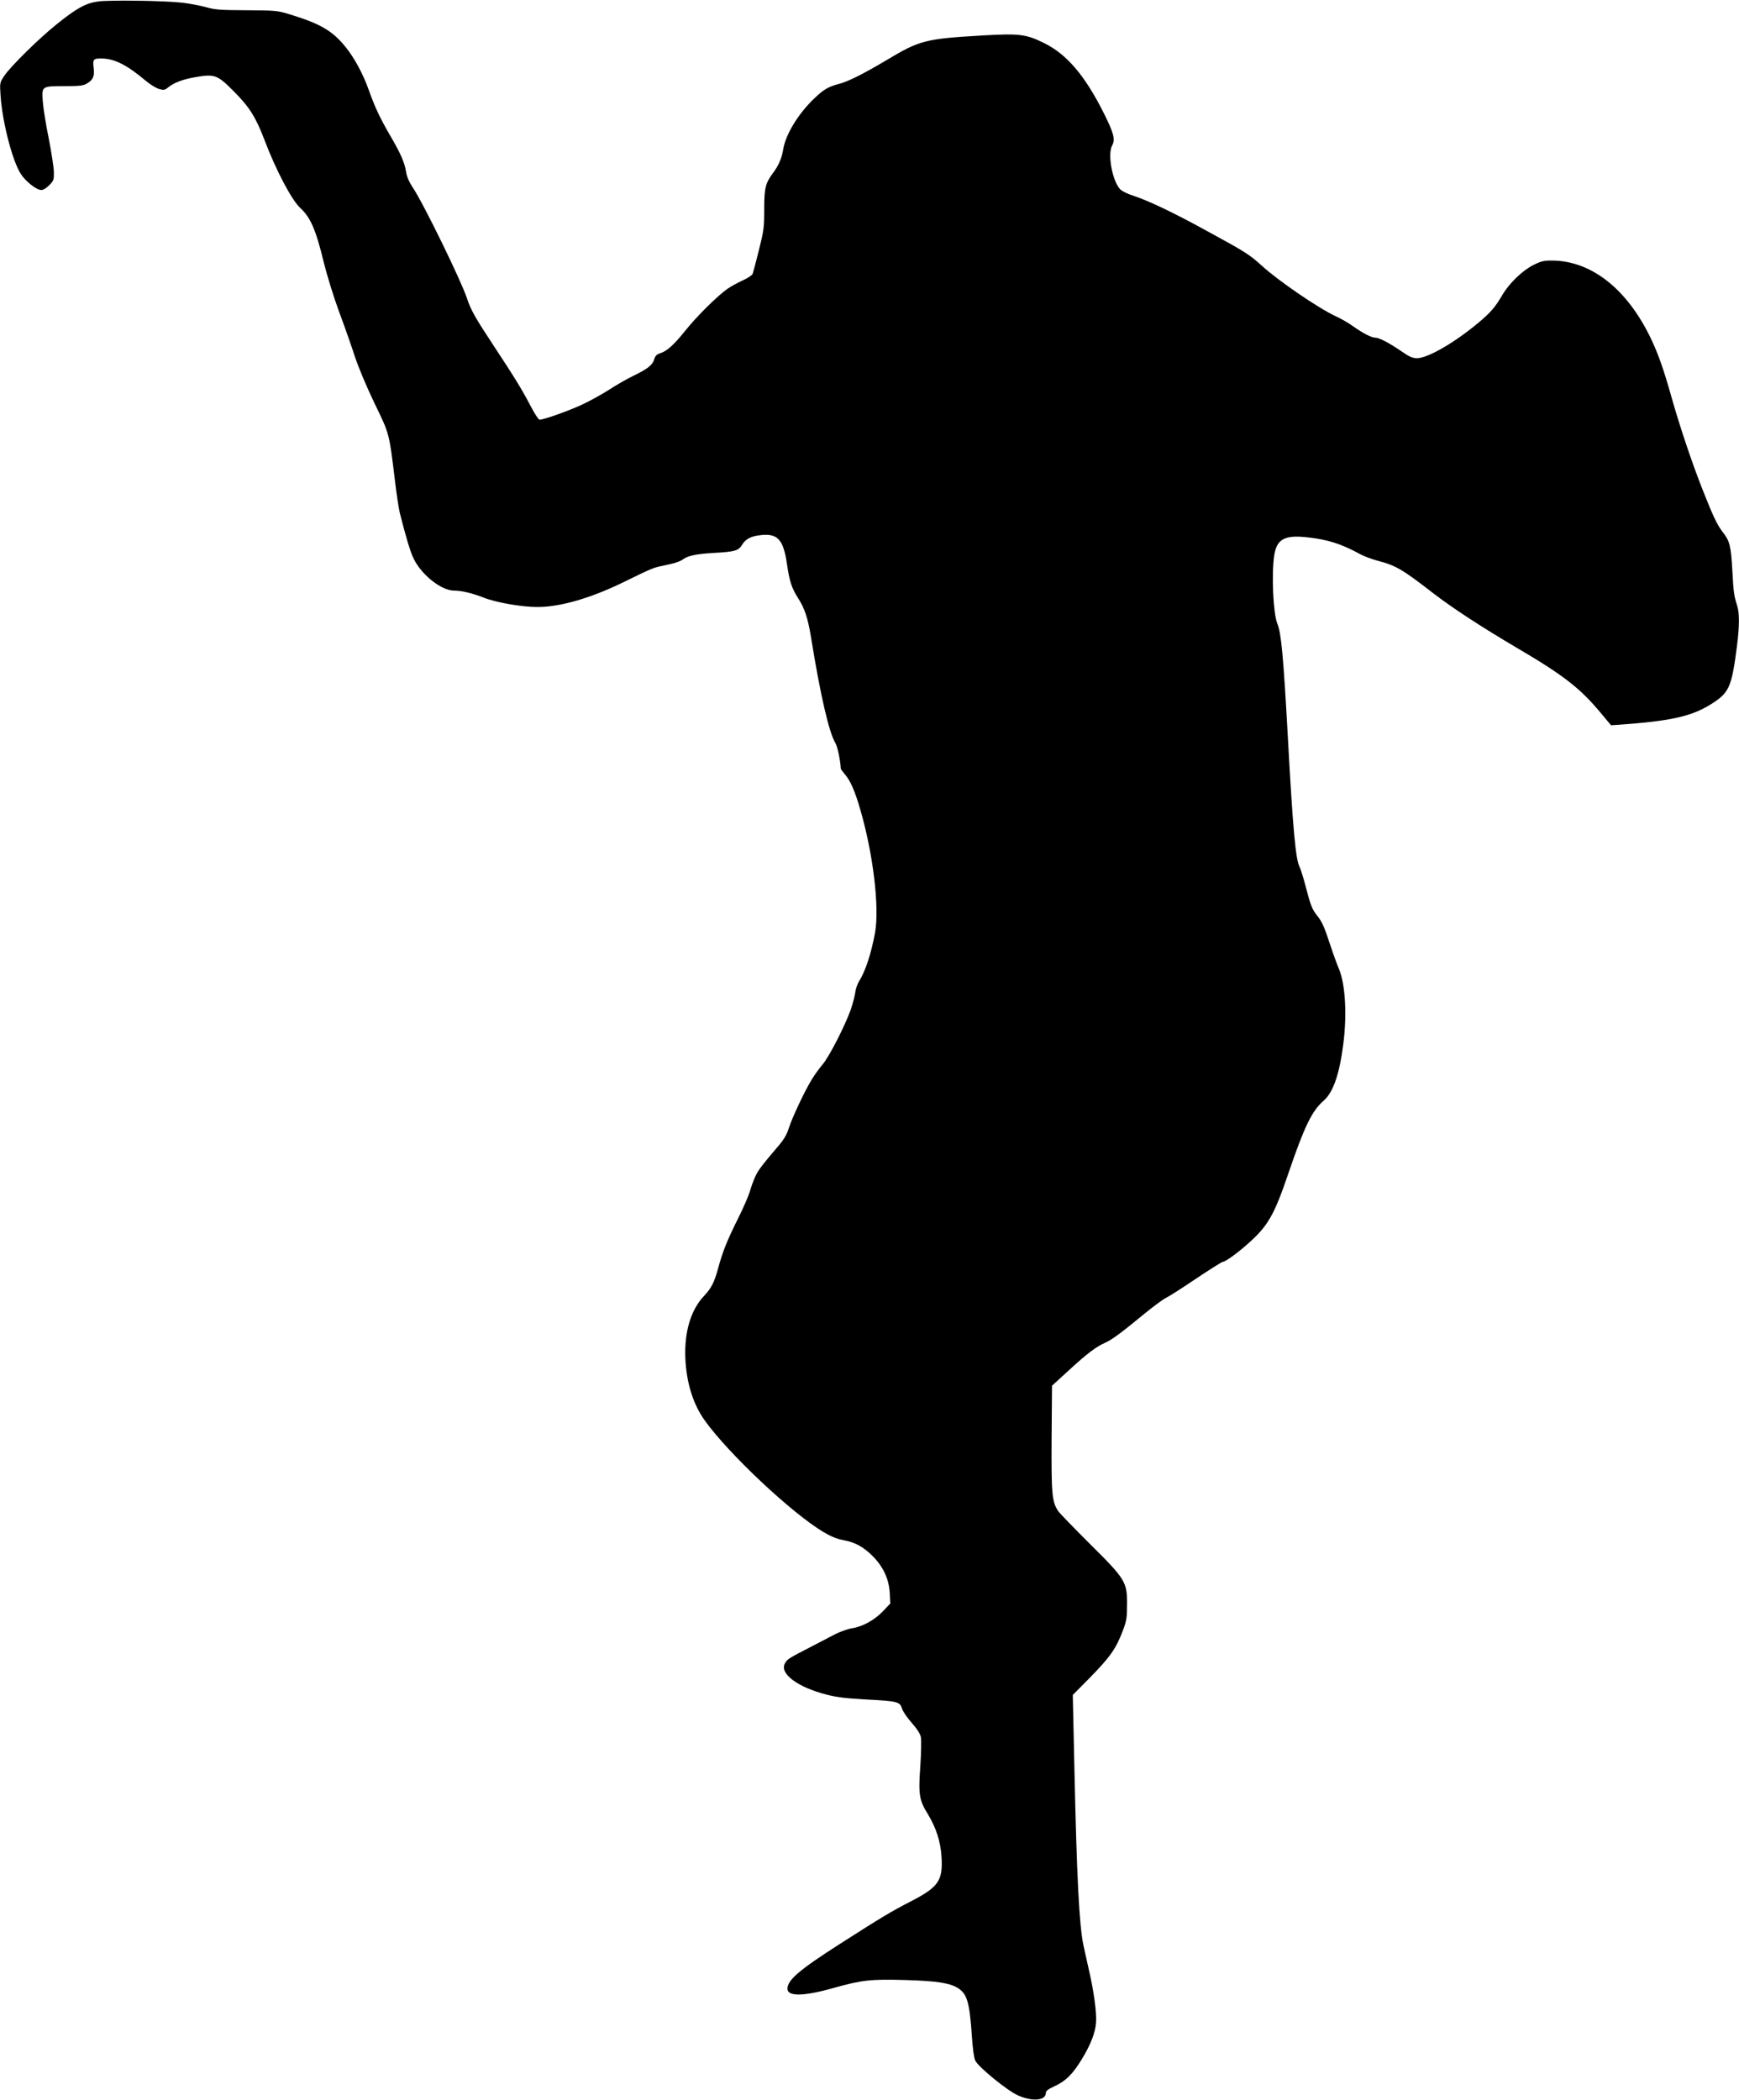
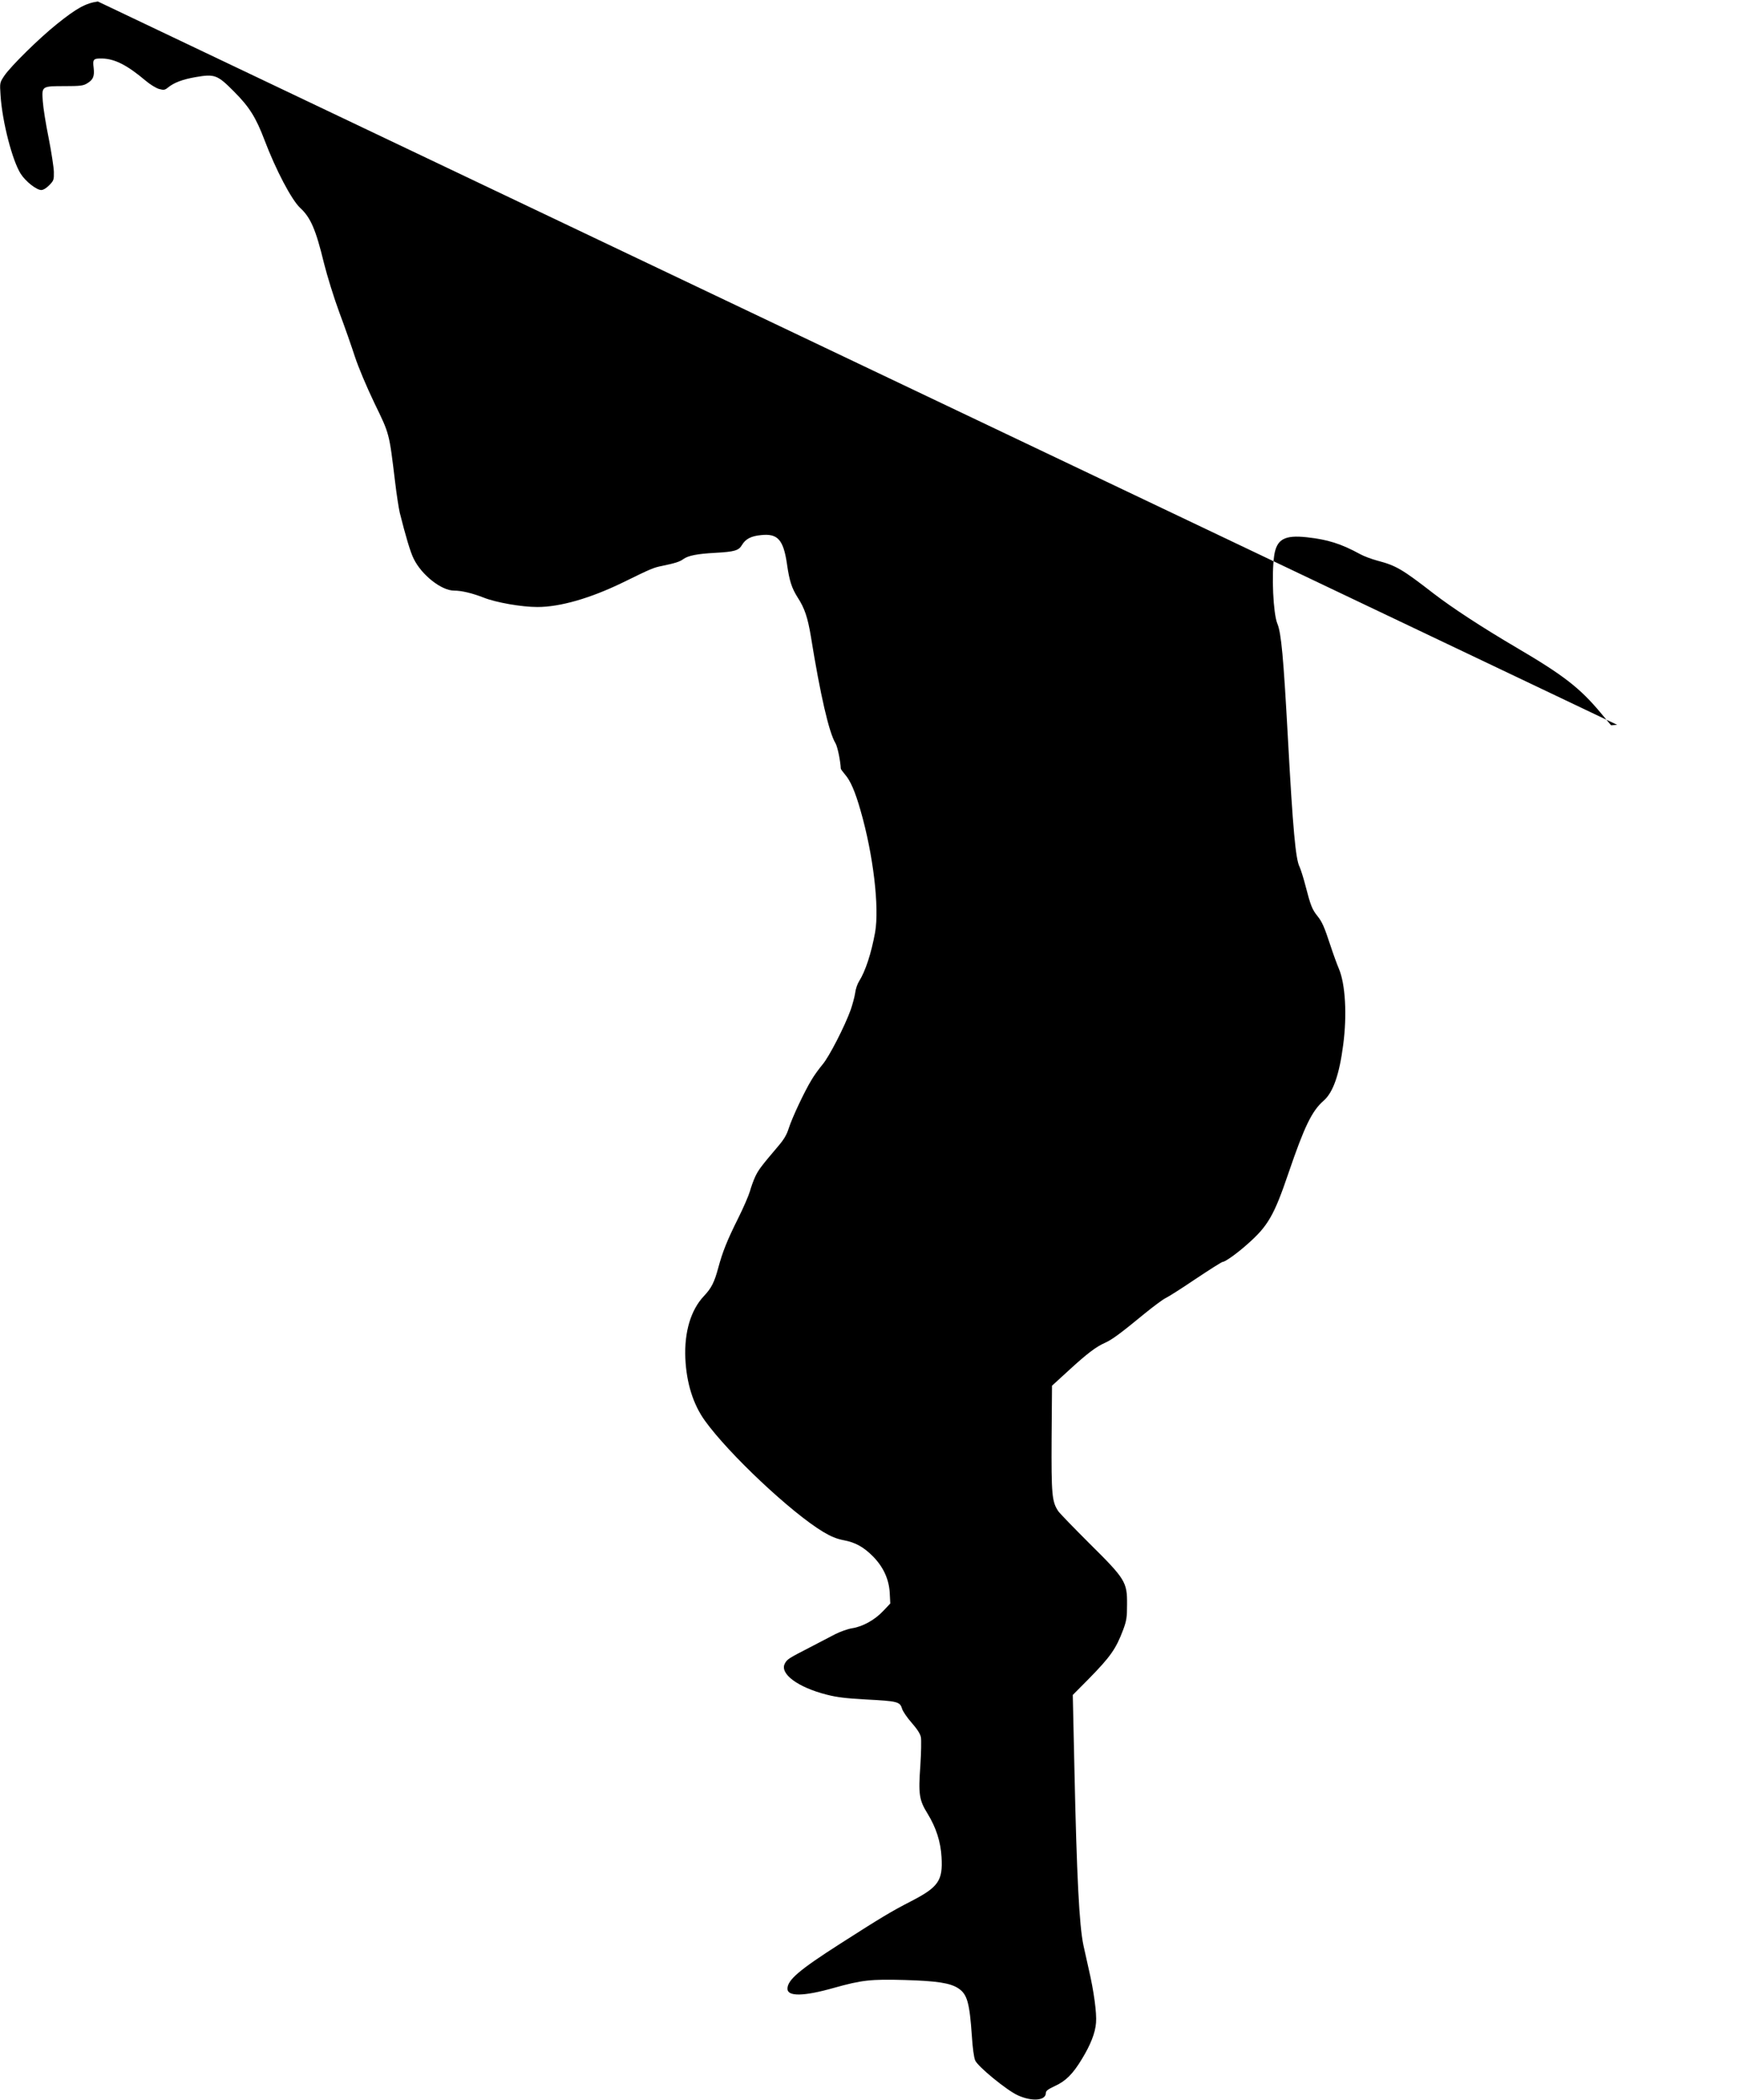
<svg xmlns="http://www.w3.org/2000/svg" version="1.0" width="1272pt" height="1536pt" viewBox="0 0 1272 1536" preserveAspectRatio="xMidYMid meet">
  <g transform="translate(0,1536) scale(0.1,-0.1)" fill="#000000" stroke="none">
-     <path d="M716 15349 c-88 -12 -156 -49 -301 -166 -131 -105 -337 -308 -384 -378 -33 -50 -33 -50 -27 -142 12 -191 86 -479 148 -575 35 -55 115 -118 150 -118 14 0 38 14 59 36 32 33 34 39 33 97 -1 34 -18 145 -38 247 -21 102 -40 223 -43 269 -8 111 -9 111 161 111 112 0 136 3 163 20 45 27 55 52 48 114 -8 63 -2 69 62 68 92 -2 183 -48 318 -162 33 -28 77 -55 99 -61 34 -9 42 -8 65 11 45 36 105 59 202 76 139 24 159 17 280 -105 113 -113 161 -190 224 -356 83 -219 198 -437 260 -495 77 -71 115 -158 175 -406 23 -92 73 -254 112 -359 39 -104 90 -250 114 -324 26 -79 85 -219 143 -340 111 -229 107 -213 151 -576 11 -93 27 -195 34 -225 43 -171 78 -290 102 -337 58 -119 203 -233 295 -233 56 0 134 -19 216 -51 90 -36 277 -69 394 -69 165 0 385 63 622 178 214 105 228 110 287 122 96 20 133 31 159 51 35 25 101 38 229 45 147 8 176 17 200 59 26 43 66 64 139 71 121 13 163 -33 189 -209 18 -127 35 -178 79 -248 50 -77 73 -145 96 -283 70 -434 133 -705 180 -782 15 -25 36 -126 39 -186 0 -4 14 -23 30 -42 40 -45 75 -125 115 -266 93 -323 138 -707 106 -890 -28 -153 -70 -283 -118 -359 -12 -19 -25 -57 -28 -85 -4 -28 -19 -82 -32 -121 -43 -120 -159 -347 -207 -402 -24 -29 -61 -79 -80 -112 -52 -85 -141 -275 -166 -352 -15 -49 -36 -84 -78 -133 -125 -147 -144 -173 -167 -221 -13 -27 -31 -77 -40 -110 -10 -33 -48 -121 -85 -195 -82 -164 -115 -248 -146 -363 -29 -107 -50 -149 -105 -207 -96 -102 -144 -262 -136 -455 8 -180 57 -338 144 -458 175 -243 630 -671 864 -812 57 -34 98 -51 150 -61 86 -16 147 -50 216 -120 75 -77 115 -165 121 -264 l4 -79 -51 -54 c-62 -66 -150 -115 -228 -127 -32 -5 -87 -25 -123 -43 -36 -19 -122 -64 -192 -100 -148 -76 -161 -84 -177 -115 -40 -74 94 -174 307 -228 74 -19 141 -27 287 -35 229 -12 248 -16 263 -67 6 -20 38 -67 71 -104 41 -47 62 -80 67 -105 4 -21 2 -115 -4 -208 -15 -210 -9 -252 54 -353 61 -100 95 -204 101 -317 10 -172 -22 -219 -229 -325 -138 -71 -213 -116 -513 -308 -300 -192 -385 -265 -385 -329 0 -58 119 -56 338 6 207 58 270 65 522 58 235 -7 331 -22 390 -61 65 -43 82 -104 99 -351 5 -81 15 -156 24 -176 18 -44 230 -218 311 -255 105 -48 206 -40 206 17 0 15 16 27 65 50 80 36 133 89 198 197 65 106 99 194 104 267 6 69 -16 232 -53 390 -14 61 -31 139 -39 175 -31 147 -49 504 -66 1288 l-12 544 115 116 c161 164 201 221 254 362 24 65 28 90 28 185 1 163 -12 185 -275 445 -113 113 -216 219 -228 236 -47 70 -51 123 -49 534 l3 384 118 108 c137 126 204 177 270 206 51 23 109 65 290 214 65 53 134 104 153 113 20 9 119 72 221 141 102 68 190 124 197 124 18 0 105 62 181 130 150 132 195 211 300 520 116 340 171 454 257 529 69 60 115 191 143 409 29 218 16 445 -32 557 -14 33 -41 107 -60 165 -47 143 -62 176 -96 219 -39 48 -51 79 -86 215 -16 63 -37 128 -45 145 -29 55 -49 272 -86 951 -32 582 -48 761 -77 829 -30 74 -43 356 -23 496 18 121 75 153 240 135 153 -17 249 -47 390 -124 25 -14 81 -35 125 -47 137 -36 181 -62 412 -241 138 -106 352 -246 607 -396 344 -202 463 -295 615 -477 l75 -90 45 3 c405 28 555 63 708 165 112 75 131 121 168 410 19 147 19 244 1 299 -23 73 -26 94 -35 261 -10 174 -19 211 -70 275 -40 52 -69 112 -144 302 -79 198 -170 470 -231 686 -57 203 -97 316 -151 429 -172 358 -430 564 -715 569 -67 1 -84 -3 -143 -32 -80 -40 -176 -132 -227 -218 -53 -91 -86 -129 -174 -203 -174 -146 -372 -261 -451 -261 -33 0 -56 10 -115 51 -89 61 -162 99 -190 99 -28 0 -92 33 -165 85 -33 24 -90 56 -125 72 -121 55 -423 261 -541 370 -88 80 -120 101 -409 258 -248 136 -420 217 -535 255 -39 12 -80 33 -92 46 -57 62 -93 256 -58 320 24 45 12 91 -64 242 -136 270 -268 425 -432 506 -133 66 -182 72 -445 57 -429 -25 -465 -34 -718 -186 -160 -95 -273 -152 -340 -169 -77 -20 -112 -41 -179 -105 -117 -111 -211 -265 -228 -373 -10 -64 -35 -122 -76 -175 -54 -74 -63 -107 -63 -263 0 -135 -3 -156 -39 -300 -21 -85 -42 -163 -46 -174 -5 -10 -37 -31 -72 -47 -35 -16 -85 -43 -111 -61 -71 -49 -226 -202 -308 -305 -84 -105 -135 -151 -185 -167 -26 -8 -36 -19 -44 -45 -12 -41 -47 -69 -156 -122 -46 -22 -124 -67 -174 -100 -50 -32 -138 -81 -196 -108 -96 -45 -281 -111 -312 -111 -8 0 -35 42 -62 93 -69 132 -121 216 -270 442 -140 212 -171 267 -200 355 -42 127 -318 693 -395 807 -28 43 -44 79 -50 118 -11 68 -41 136 -121 272 -69 119 -109 204 -151 323 -40 115 -107 239 -171 317 -95 118 -184 170 -414 240 -83 25 -99 27 -308 28 -193 1 -230 3 -300 23 -44 12 -120 26 -170 32 -125 15 -535 21 -619 9z" />
+     <path d="M716 15349 c-88 -12 -156 -49 -301 -166 -131 -105 -337 -308 -384 -378 -33 -50 -33 -50 -27 -142 12 -191 86 -479 148 -575 35 -55 115 -118 150 -118 14 0 38 14 59 36 32 33 34 39 33 97 -1 34 -18 145 -38 247 -21 102 -40 223 -43 269 -8 111 -9 111 161 111 112 0 136 3 163 20 45 27 55 52 48 114 -8 63 -2 69 62 68 92 -2 183 -48 318 -162 33 -28 77 -55 99 -61 34 -9 42 -8 65 11 45 36 105 59 202 76 139 24 159 17 280 -105 113 -113 161 -190 224 -356 83 -219 198 -437 260 -495 77 -71 115 -158 175 -406 23 -92 73 -254 112 -359 39 -104 90 -250 114 -324 26 -79 85 -219 143 -340 111 -229 107 -213 151 -576 11 -93 27 -195 34 -225 43 -171 78 -290 102 -337 58 -119 203 -233 295 -233 56 0 134 -19 216 -51 90 -36 277 -69 394 -69 165 0 385 63 622 178 214 105 228 110 287 122 96 20 133 31 159 51 35 25 101 38 229 45 147 8 176 17 200 59 26 43 66 64 139 71 121 13 163 -33 189 -209 18 -127 35 -178 79 -248 50 -77 73 -145 96 -283 70 -434 133 -705 180 -782 15 -25 36 -126 39 -186 0 -4 14 -23 30 -42 40 -45 75 -125 115 -266 93 -323 138 -707 106 -890 -28 -153 -70 -283 -118 -359 -12 -19 -25 -57 -28 -85 -4 -28 -19 -82 -32 -121 -43 -120 -159 -347 -207 -402 -24 -29 -61 -79 -80 -112 -52 -85 -141 -275 -166 -352 -15 -49 -36 -84 -78 -133 -125 -147 -144 -173 -167 -221 -13 -27 -31 -77 -40 -110 -10 -33 -48 -121 -85 -195 -82 -164 -115 -248 -146 -363 -29 -107 -50 -149 -105 -207 -96 -102 -144 -262 -136 -455 8 -180 57 -338 144 -458 175 -243 630 -671 864 -812 57 -34 98 -51 150 -61 86 -16 147 -50 216 -120 75 -77 115 -165 121 -264 l4 -79 -51 -54 c-62 -66 -150 -115 -228 -127 -32 -5 -87 -25 -123 -43 -36 -19 -122 -64 -192 -100 -148 -76 -161 -84 -177 -115 -40 -74 94 -174 307 -228 74 -19 141 -27 287 -35 229 -12 248 -16 263 -67 6 -20 38 -67 71 -104 41 -47 62 -80 67 -105 4 -21 2 -115 -4 -208 -15 -210 -9 -252 54 -353 61 -100 95 -204 101 -317 10 -172 -22 -219 -229 -325 -138 -71 -213 -116 -513 -308 -300 -192 -385 -265 -385 -329 0 -58 119 -56 338 6 207 58 270 65 522 58 235 -7 331 -22 390 -61 65 -43 82 -104 99 -351 5 -81 15 -156 24 -176 18 -44 230 -218 311 -255 105 -48 206 -40 206 17 0 15 16 27 65 50 80 36 133 89 198 197 65 106 99 194 104 267 6 69 -16 232 -53 390 -14 61 -31 139 -39 175 -31 147 -49 504 -66 1288 l-12 544 115 116 c161 164 201 221 254 362 24 65 28 90 28 185 1 163 -12 185 -275 445 -113 113 -216 219 -228 236 -47 70 -51 123 -49 534 l3 384 118 108 c137 126 204 177 270 206 51 23 109 65 290 214 65 53 134 104 153 113 20 9 119 72 221 141 102 68 190 124 197 124 18 0 105 62 181 130 150 132 195 211 300 520 116 340 171 454 257 529 69 60 115 191 143 409 29 218 16 445 -32 557 -14 33 -41 107 -60 165 -47 143 -62 176 -96 219 -39 48 -51 79 -86 215 -16 63 -37 128 -45 145 -29 55 -49 272 -86 951 -32 582 -48 761 -77 829 -30 74 -43 356 -23 496 18 121 75 153 240 135 153 -17 249 -47 390 -124 25 -14 81 -35 125 -47 137 -36 181 -62 412 -241 138 -106 352 -246 607 -396 344 -202 463 -295 615 -477 l75 -90 45 3 z" />
  </g>
</svg>